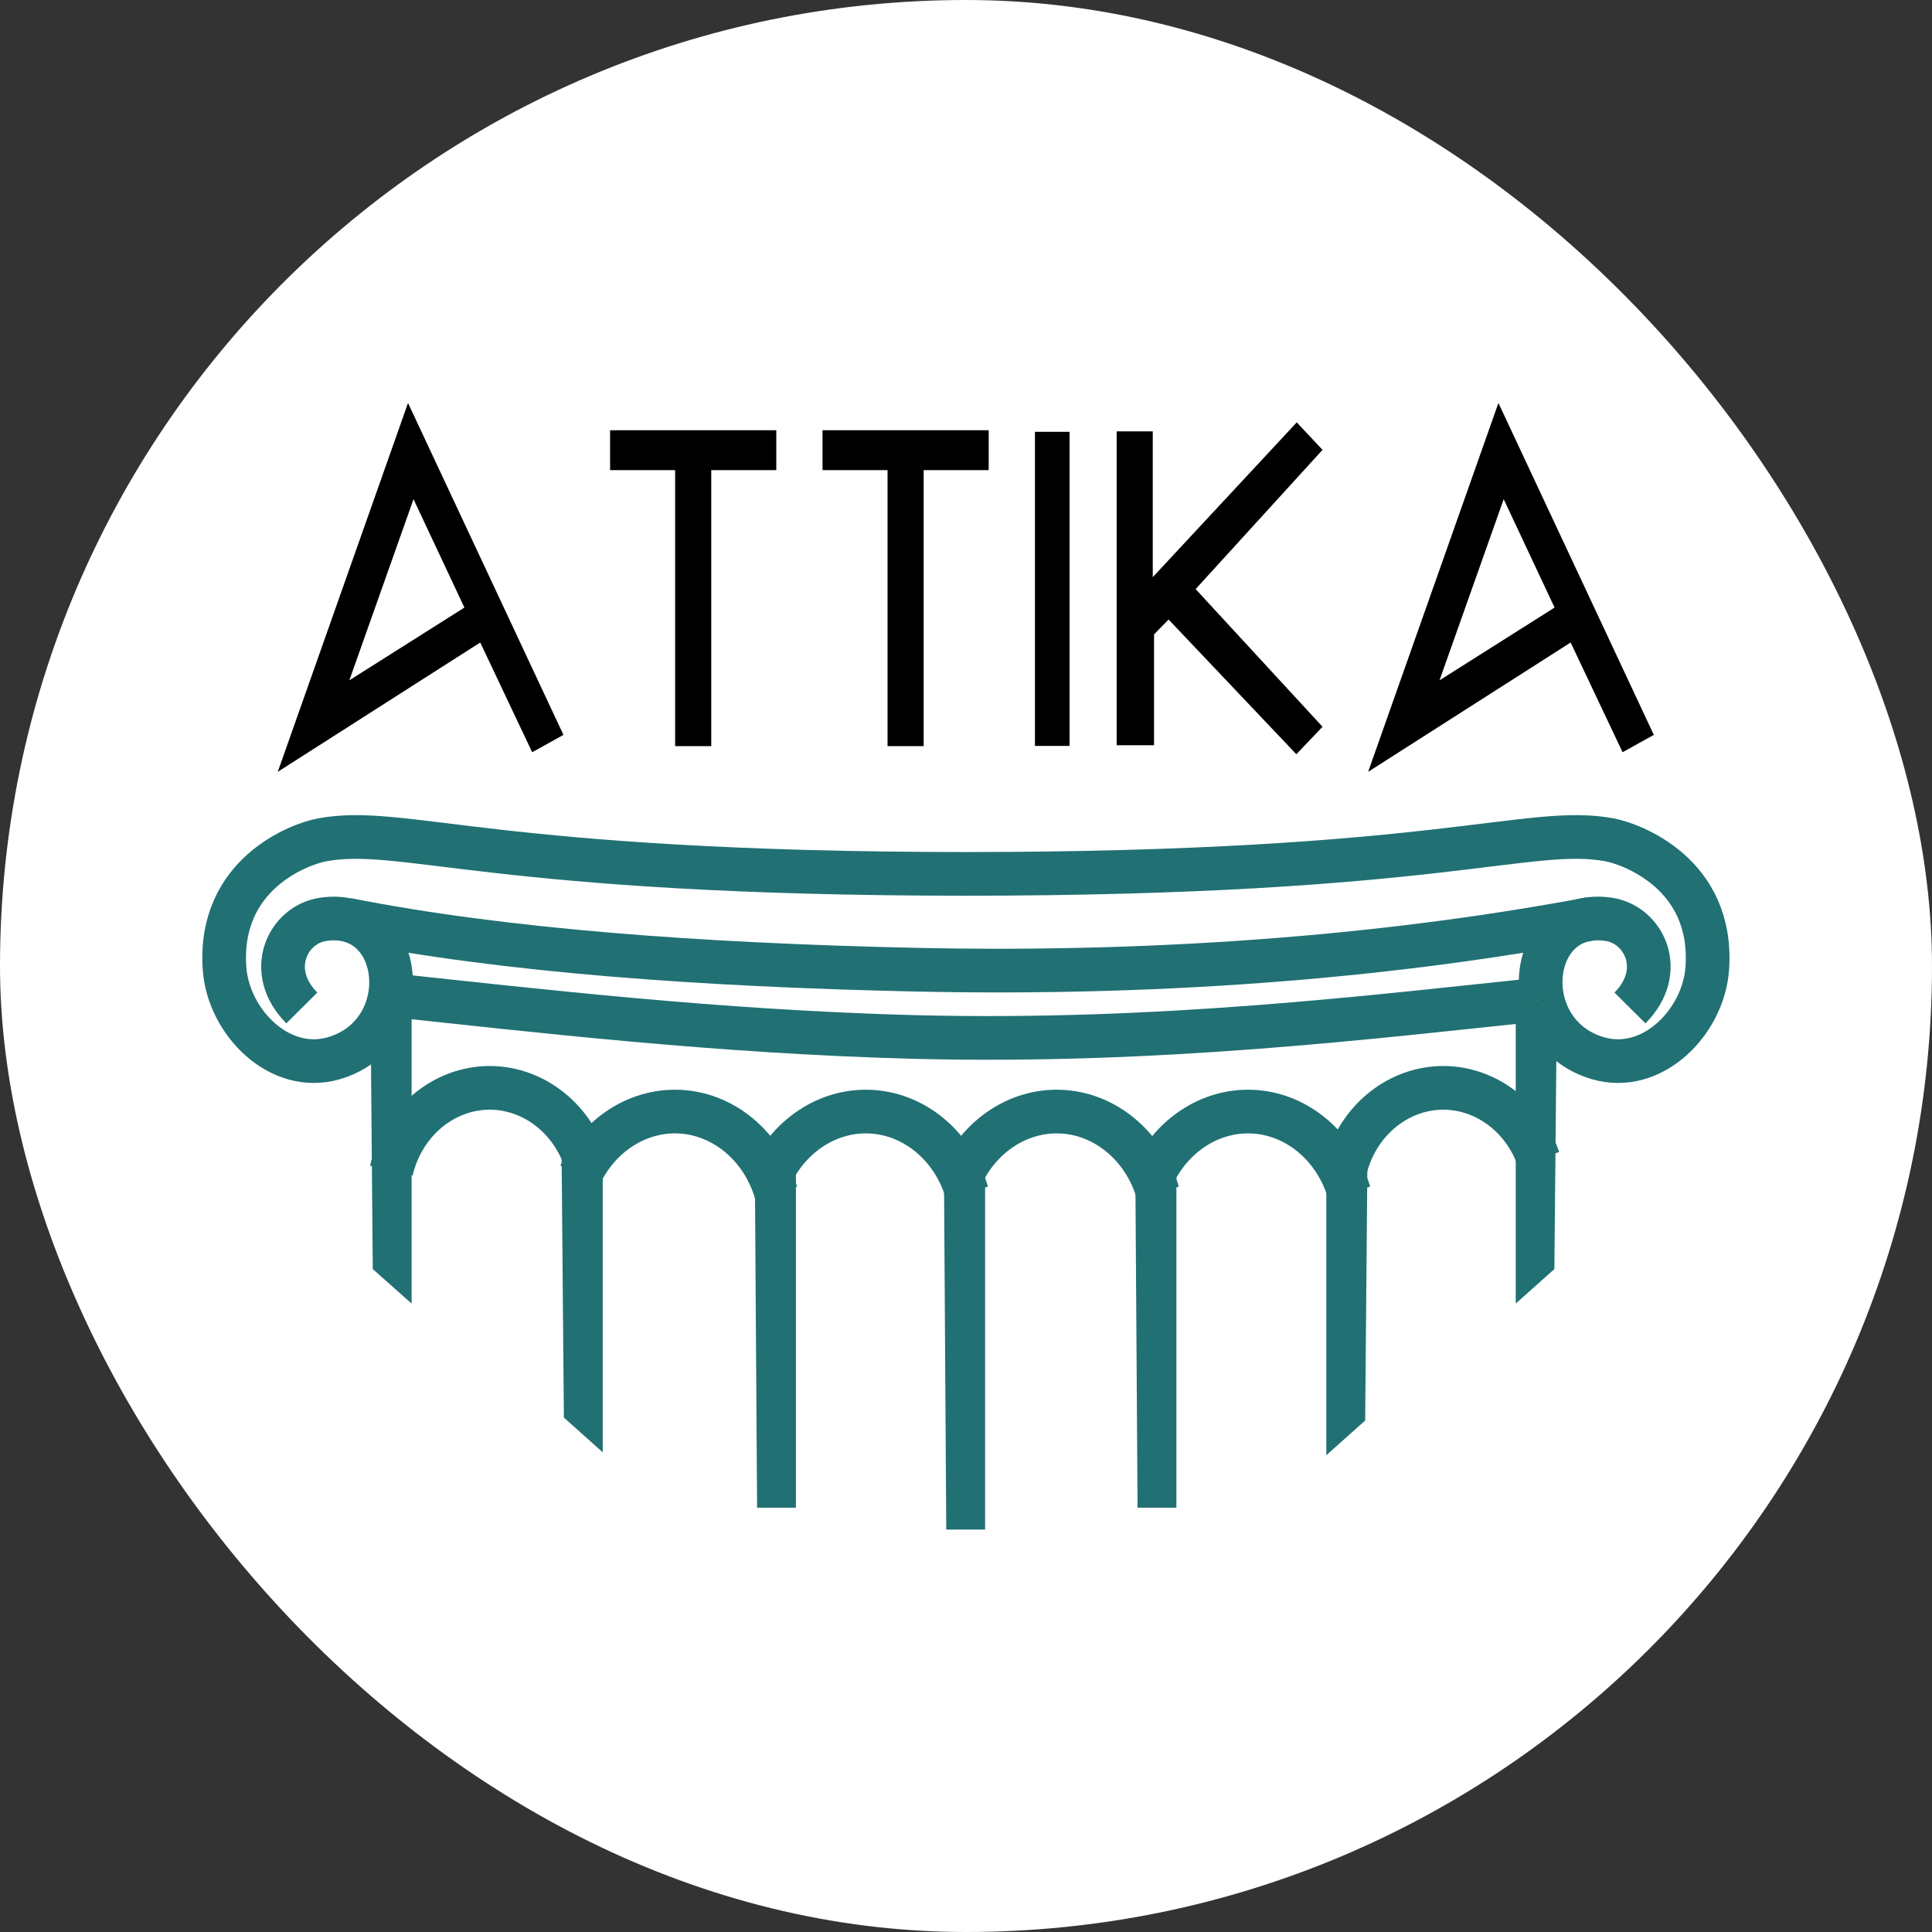
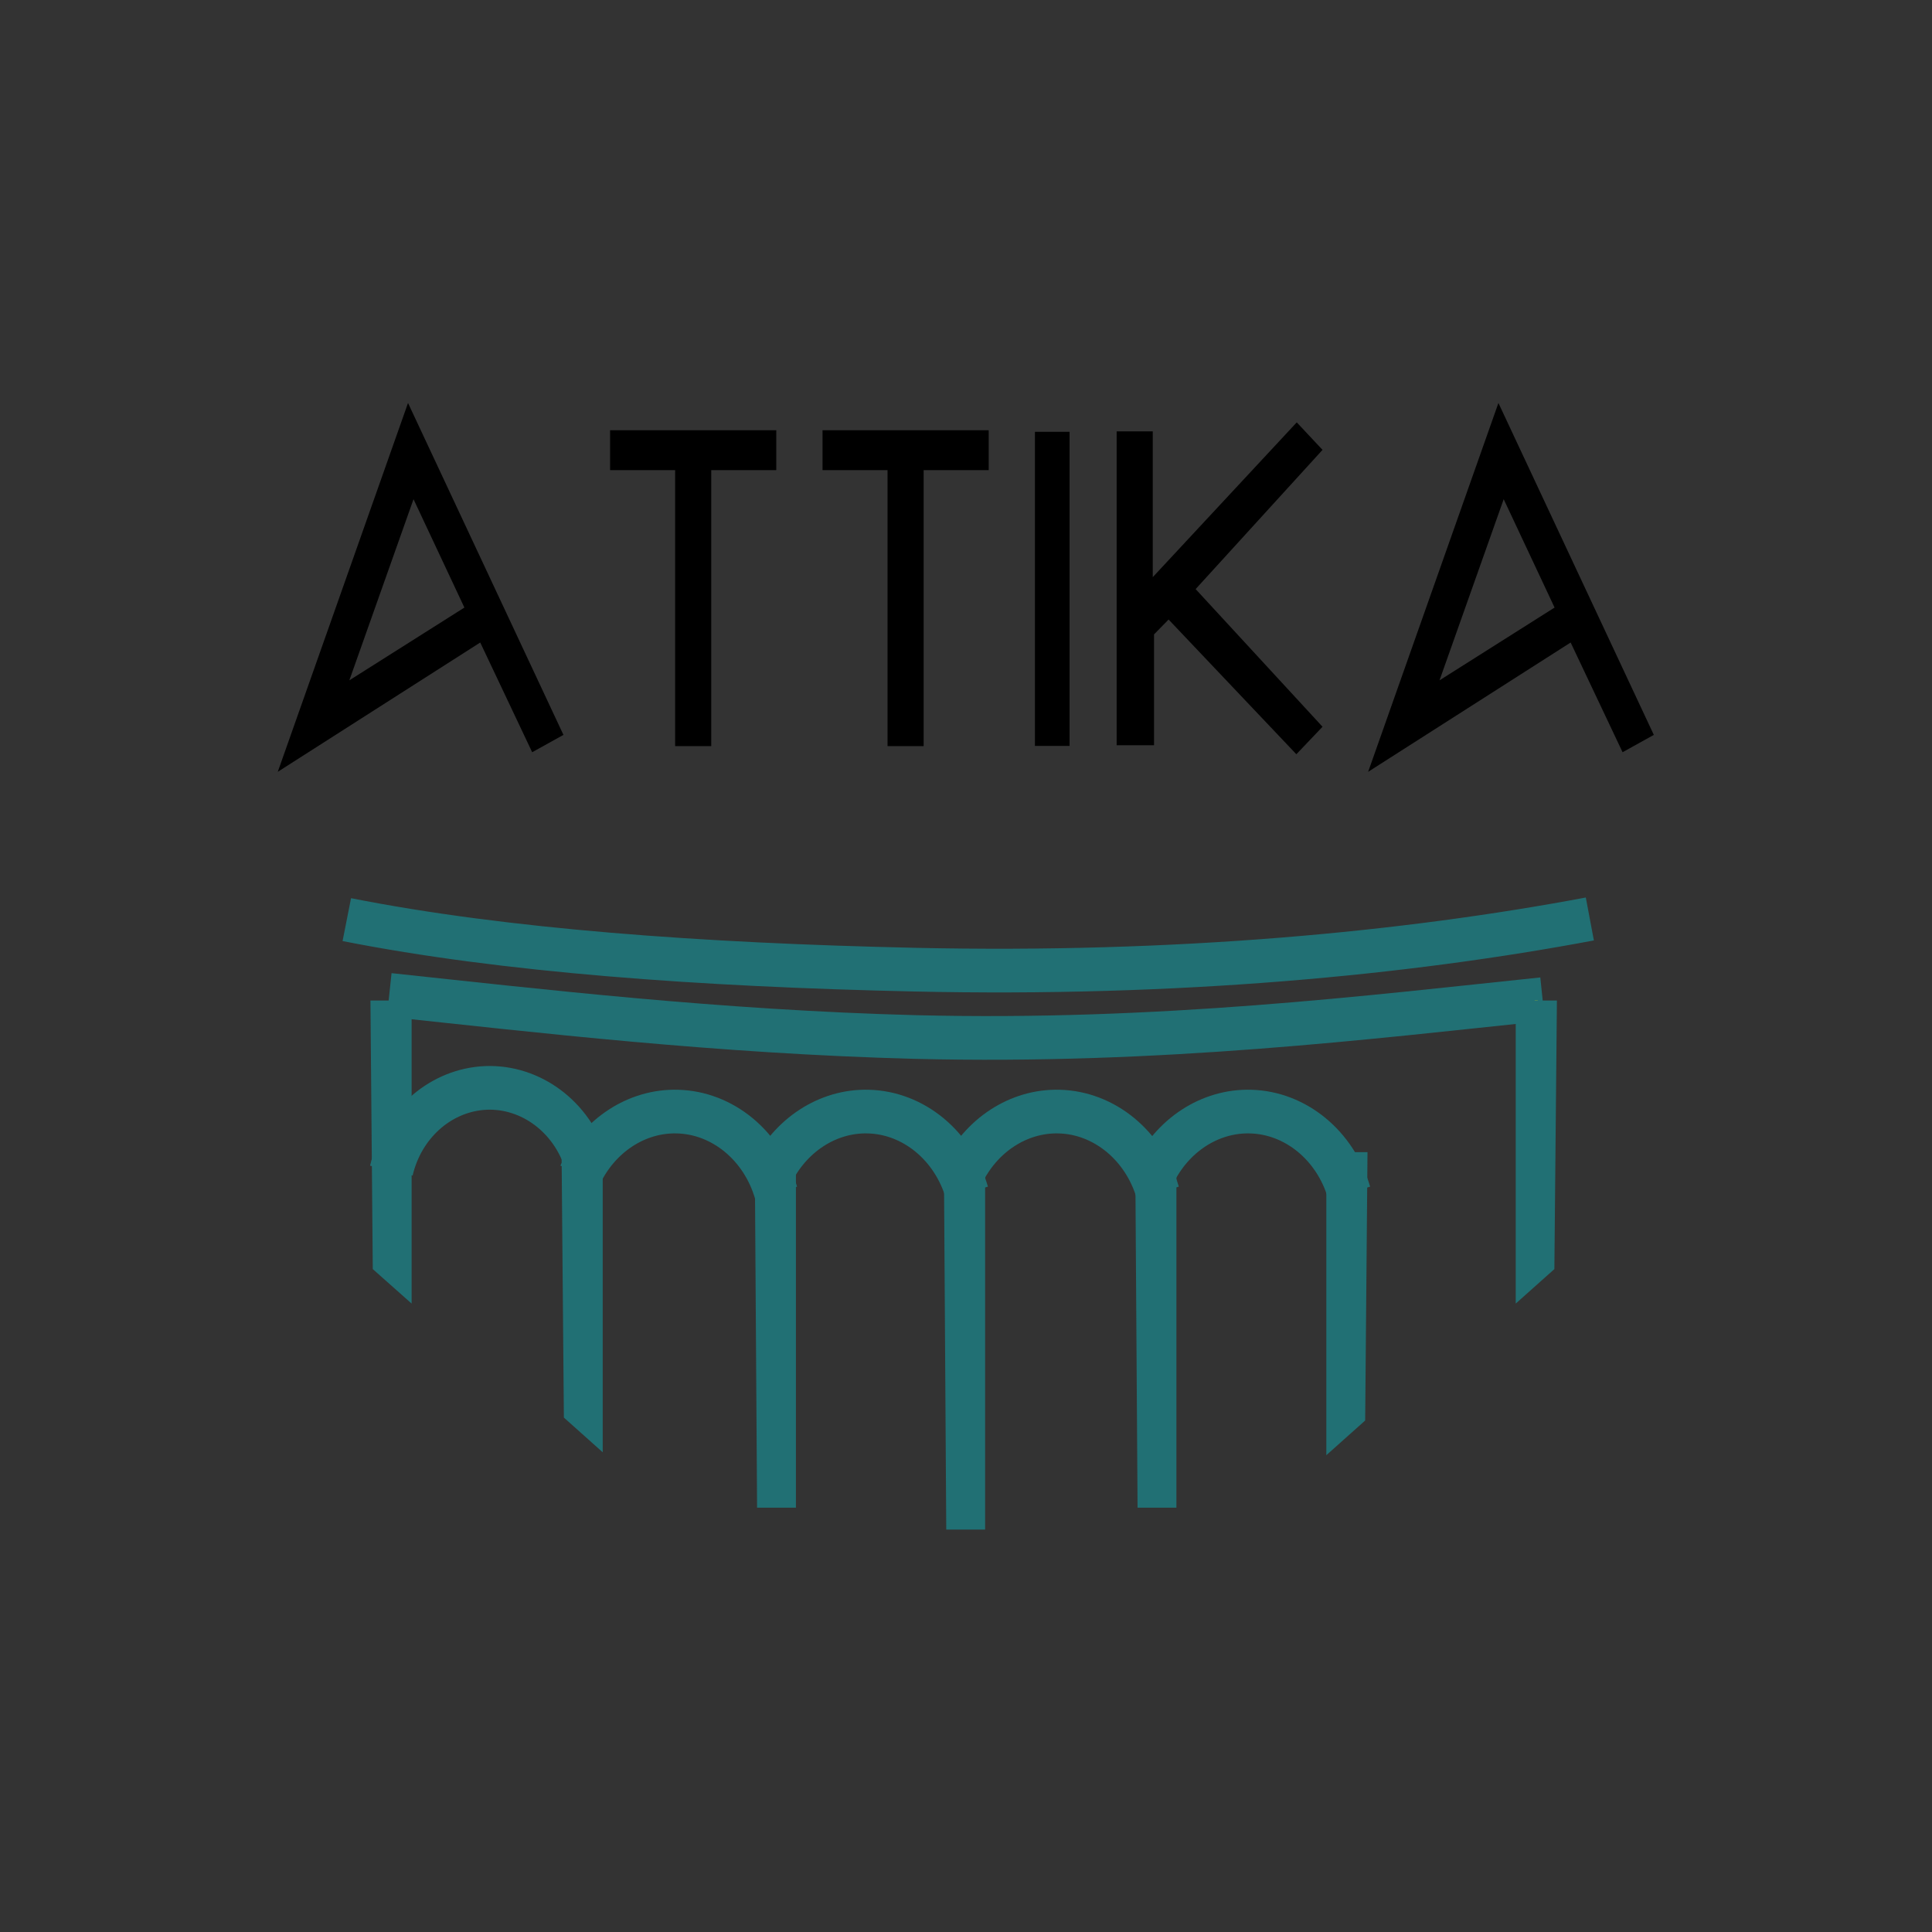
<svg xmlns="http://www.w3.org/2000/svg" version="1.1" width="1000" height="1000">
  <rect width="100%" height="100%" fill="#333333" stroke="none" />
-   <rect width="1000" height="1000" rx="500" ry="500" fill="#ffffff" />
  <g transform="matrix(13.115,0,0,13.115,100.724,203.258)">
    <svg version="1.1" width="61" height="45">
      <svg width="61" height="45" viewBox="0 0 61 45" fill="none">
-         <path d="M4.232 24.282C2.782 22.824 3.674 21.001 5.057 20.787C8.29 20.289 8.832 25.287 5.499 26.265C3.349 26.896 1.332 24.833 1.182 22.726C0.915 18.973 4.19 17.799 5.032 17.648C8.232 17.052 11.707 18.991 30.557 18.991H30.324C49.174 18.991 52.649 17.052 55.849 17.648C56.699 17.808 59.965 18.982 59.699 22.726C59.549 24.833 57.532 26.896 55.382 26.265C52.049 25.287 52.582 20.28 55.824 20.787C57.207 21.001 58.099 22.824 56.649 24.282" stroke="#217074" stroke-width="1.724" stroke-miterlimit="10" />
        <path d="M6.007 20.796C12.215 22.023 19.965 22.584 28.398 22.77C38.798 23.002 47.84 22.13 55.065 20.77" stroke="#217074" stroke-width="1.724" stroke-miterlimit="10" />
        <path d="M7.682 23.766C13.54 24.389 20.632 25.225 28.457 25.429C38.107 25.669 46.449 24.638 53.199 23.935" stroke="#217074" stroke-width="1.724" stroke-miterlimit="10" />
        <path d="M52.949 34.802V23.988" stroke="#CED008" stroke-width="0.123" stroke-miterlimit="10" />
        <path d="M7.032 34.588L8.565 35.949V23.988H6.94L7.032 34.588Z" fill="#217074" />
        <path d="M14.574 40.448L16.107 41.818V29.849H14.482L14.574 40.448Z" fill="#217074" />
        <path d="M22.199 44.005H23.732V30.089H22.107L22.199 44.005Z" fill="#217074" />
        <path d="M29.665 44.868H31.199V30.702H29.574L29.665 44.868Z" fill="#217074" />
        <path d="M37.215 44.005H38.748V30.089H37.123L37.215 44.005Z" fill="#217074" />
        <path d="M46.198 40.564L44.665 41.933V29.973H46.29L46.198 40.564Z" fill="#217074" />
        <path d="M53.665 34.588L52.14 35.949V23.988H53.765L53.665 34.588Z" fill="#217074" />
-         <path d="M45.398 30.702C45.815 28.906 47.257 27.599 48.965 27.448C50.74 27.297 52.415 28.444 53.04 30.249" stroke="#217074" stroke-width="1.724" stroke-miterlimit="10" />
        <path d="M7.765 30.702C8.182 28.906 9.623 27.599 11.332 27.448C13.107 27.297 14.782 28.444 15.407 30.249" stroke="#217074" stroke-width="1.724" stroke-miterlimit="10" />
        <path d="M15.215 30.871C15.957 29.306 17.457 28.328 19.057 28.372C20.832 28.417 22.407 29.706 22.949 31.574" stroke="#217074" stroke-width="1.724" stroke-miterlimit="10" />
        <path d="M37.832 30.871C38.574 29.306 40.074 28.328 41.674 28.372C43.449 28.417 45.024 29.706 45.565 31.574" stroke="#217074" stroke-width="1.724" stroke-miterlimit="10" />
        <path d="M22.748 30.871C23.49 29.306 24.99 28.328 26.59 28.372C28.365 28.417 29.94 29.706 30.482 31.574" stroke="#217074" stroke-width="1.724" stroke-miterlimit="10" />
        <path d="M30.282 30.871C31.023 29.306 32.523 28.328 34.123 28.372C35.898 28.417 37.473 29.706 38.015 31.574" stroke="#217074" stroke-width="1.724" stroke-miterlimit="10" />
        <path d="M8.423 0.406L14.557 13.505L13.323 14.189L11.273 9.859L3.282 14.963L8.423 0.406ZM8.64 4.203L6.107 11.352L10.648 8.48L8.64 4.203Z" fill="black" />
        <path d="M18.965 3.056H16.398V1.482H22.957V3.056H20.39V13.949H18.965V3.056Z" fill="black" />
        <path d="M27.348 3.056H24.782V1.482H31.34V3.056H28.773V13.949H27.348V3.056Z" fill="black" />
        <path d="M33.165 1.544H34.532V13.94H33.165V1.544Z" fill="black" />
        <path d="M38.44 8.952L37.865 9.539V13.914H36.39V1.526H37.815V7.28L43.498 1.171L44.515 2.256L39.507 7.751L44.515 13.184L43.482 14.269L38.44 8.952Z" fill="black" />
        <path d="M51.457 0.406L57.59 13.505L56.357 14.189L54.307 9.859L46.315 14.963L51.457 0.406ZM51.665 4.203L49.132 11.352L53.673 8.48L51.665 4.203Z" fill="black" />
      </svg>
    </svg>
  </g>
</svg>